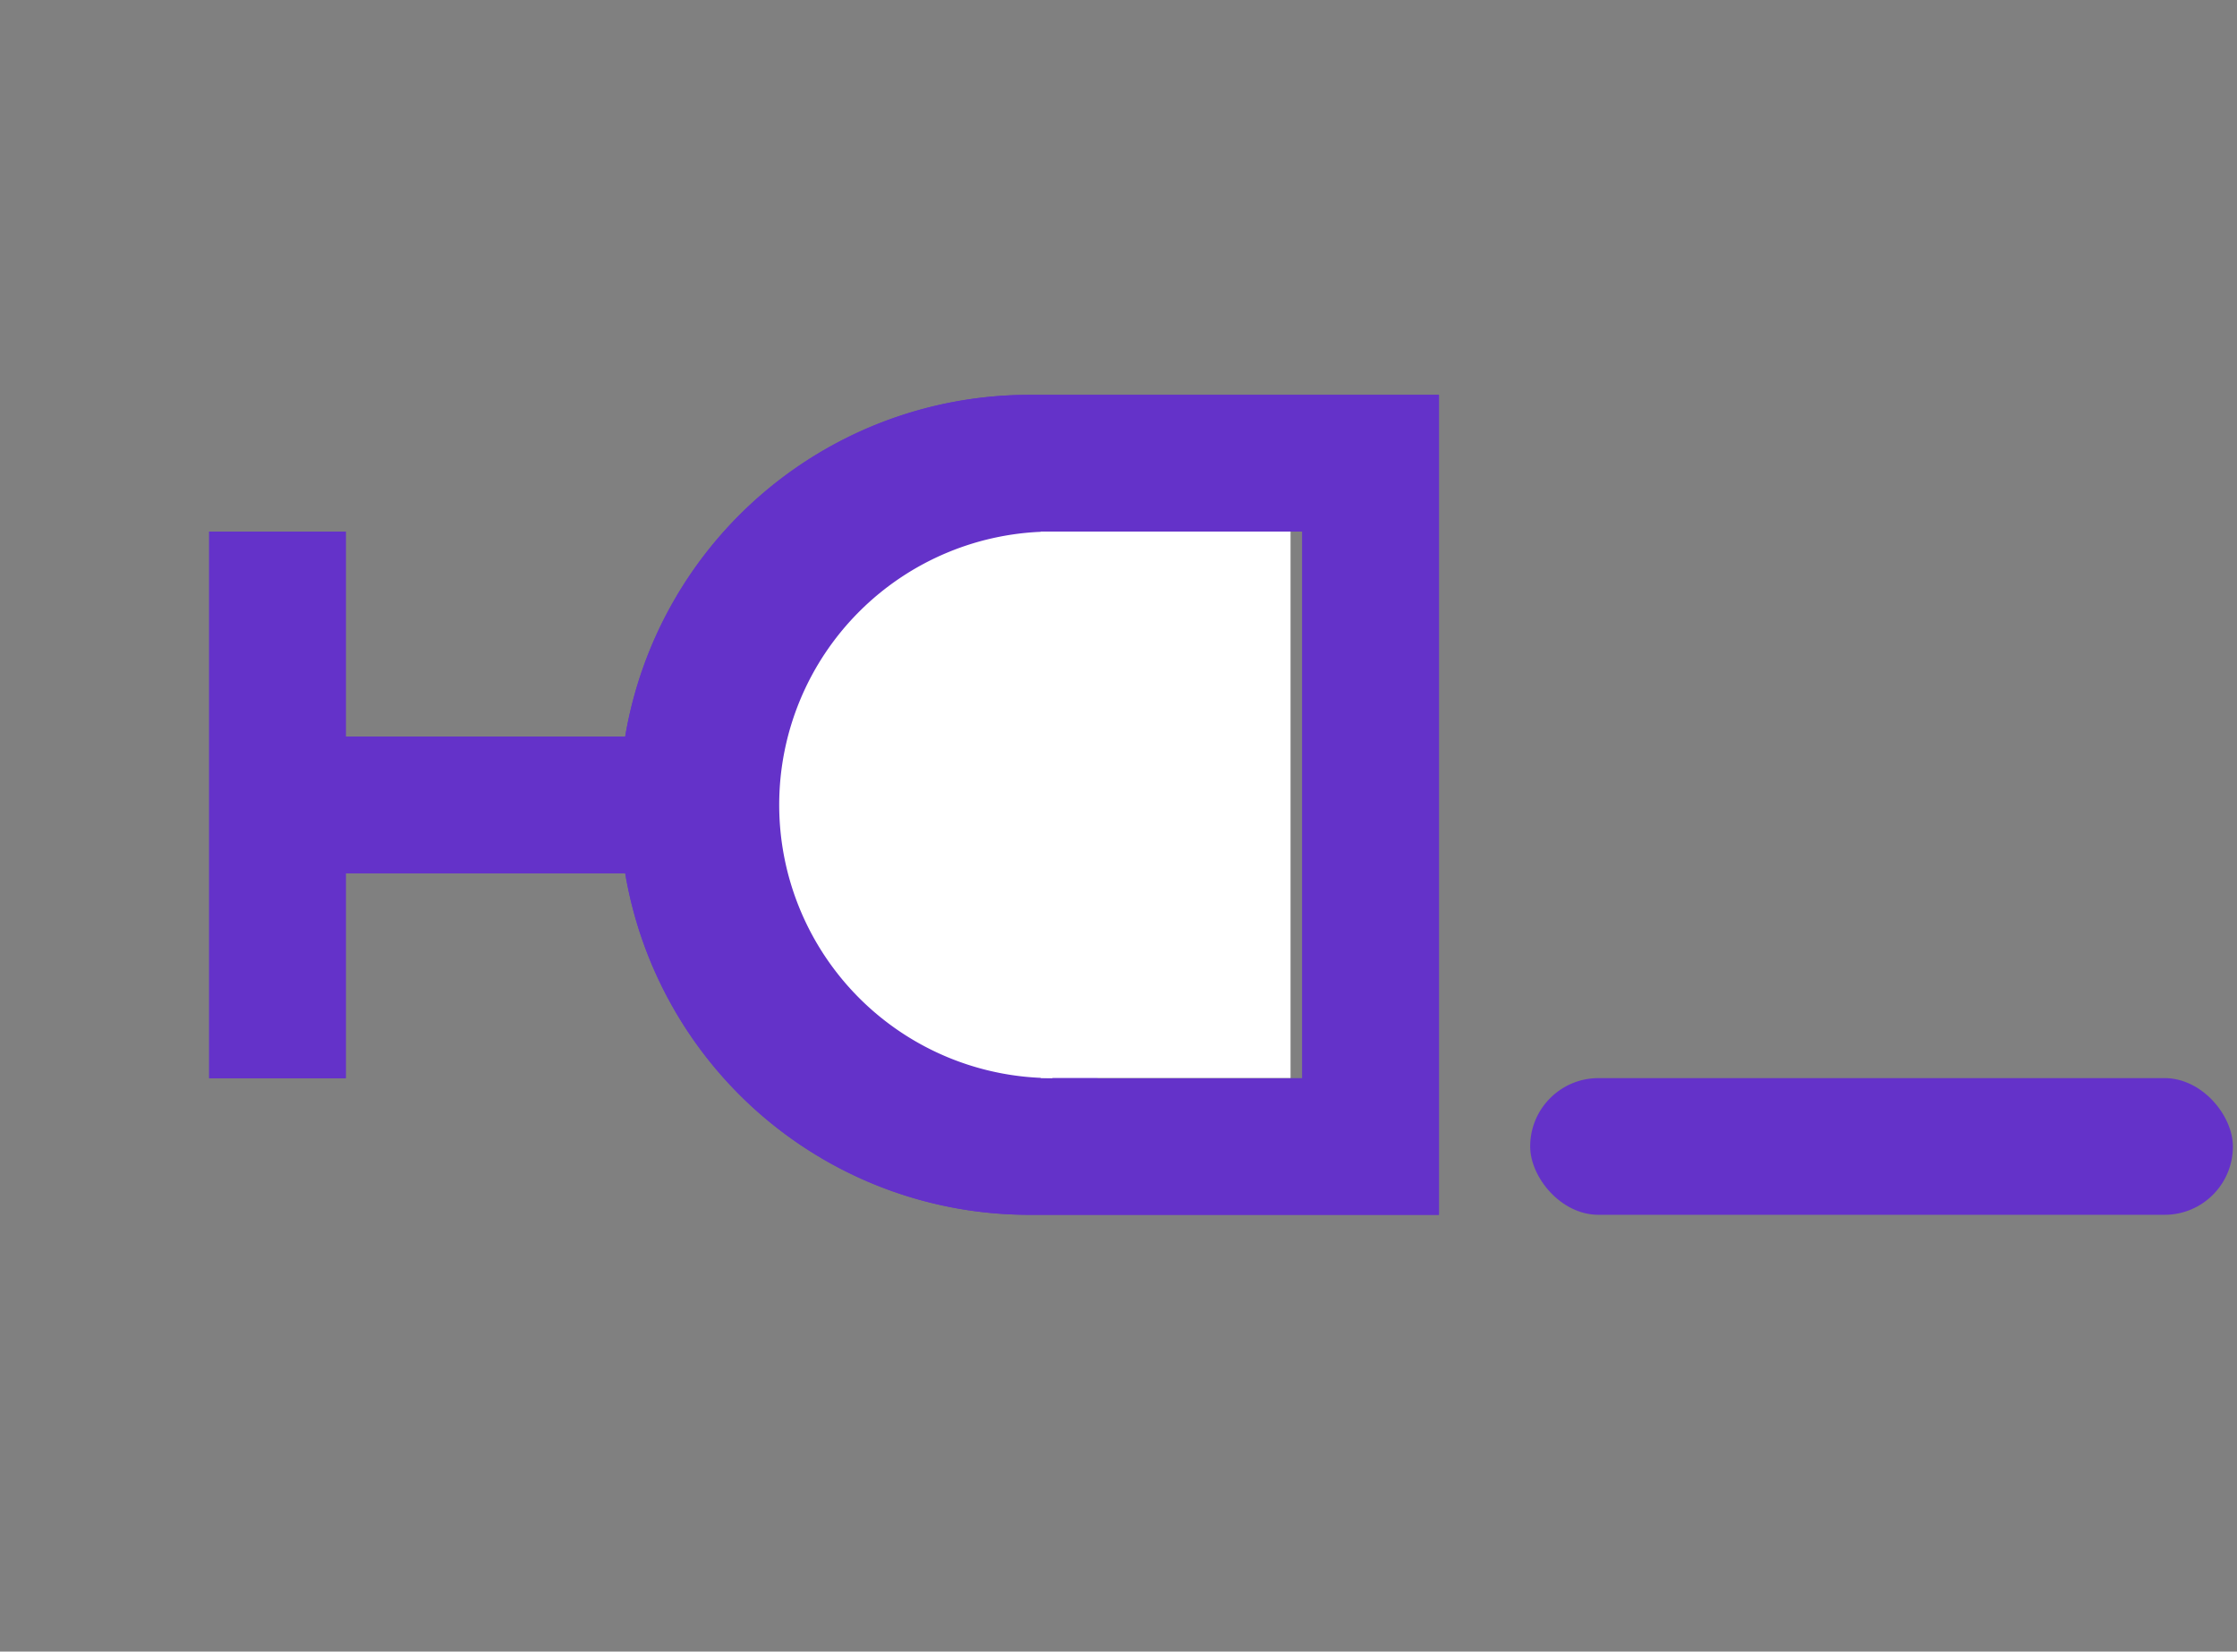
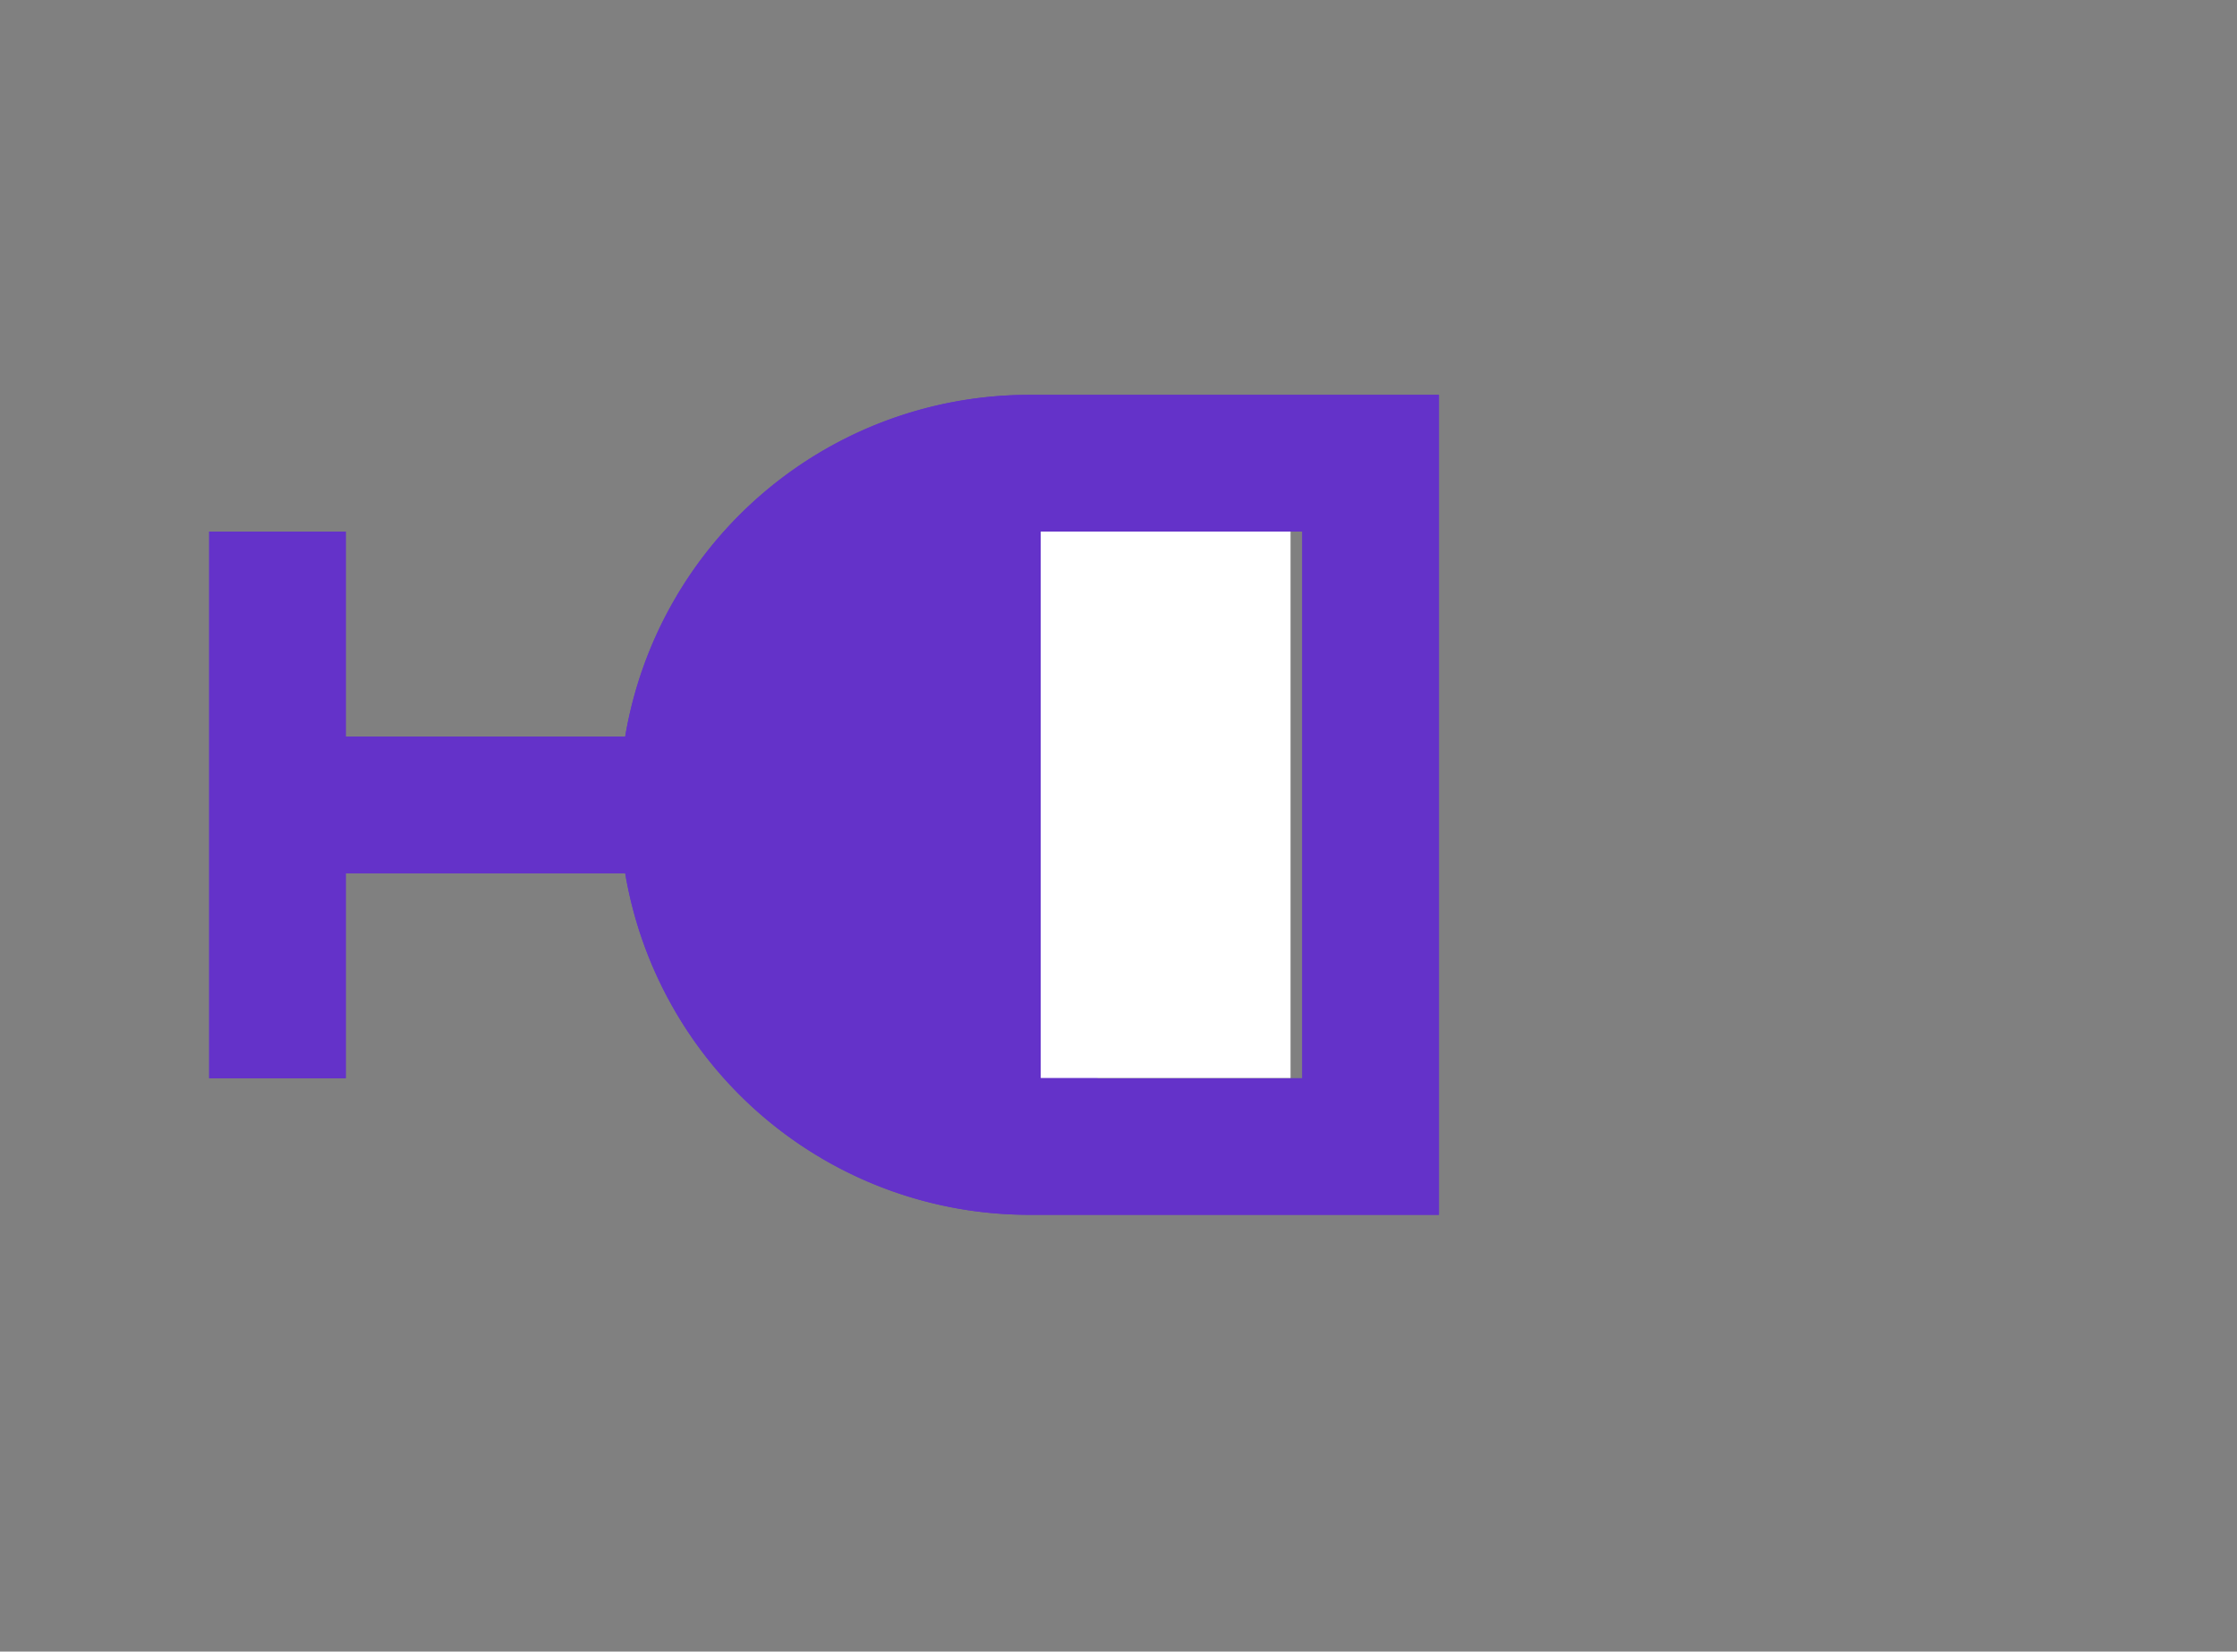
<svg xmlns="http://www.w3.org/2000/svg" fill="none" viewBox="0 0 191 141" class="glass-svg">
  <rect x="0" y="0" width="191" height="141" fill="#808080" stroke="none" />
  <path fill="#6432C9" d="M122.86 33.71h-35a34.99 34.99 0 00-34.48 29.17H29.52v-17.5H17.86v46.67h11.66v-17.5h23.86a34.99 34.99 0 0034.48 29.16h35v-70zM93.69 92.05V45.38h17.5v46.67h-17.5z" />
  <path fill="#6432C9" d="M122.86 33.71h-35a34.99 34.99 0 00-34.48 29.17H29.52v-17.5H17.86v46.67h11.66v-17.5h23.86a34.99 34.99 0 0034.48 29.16h35v-70zM93.69 92.05V45.38h17.5v46.67h-17.5z" />
  <path fill="#fff" d="M88.86 45.38h21.33v46.65H88.86z" />
-   <path fill="#fff" d="M66.53 68.71a23.33 23.33 0 0023.33 23.33V45.38a23.33 23.33 0 00-23.33 23.33z" />
-   <rect width="60" height="11.67" x="130.65" y="92.04" fill="#6432C9" rx="5.83" />
</svg>